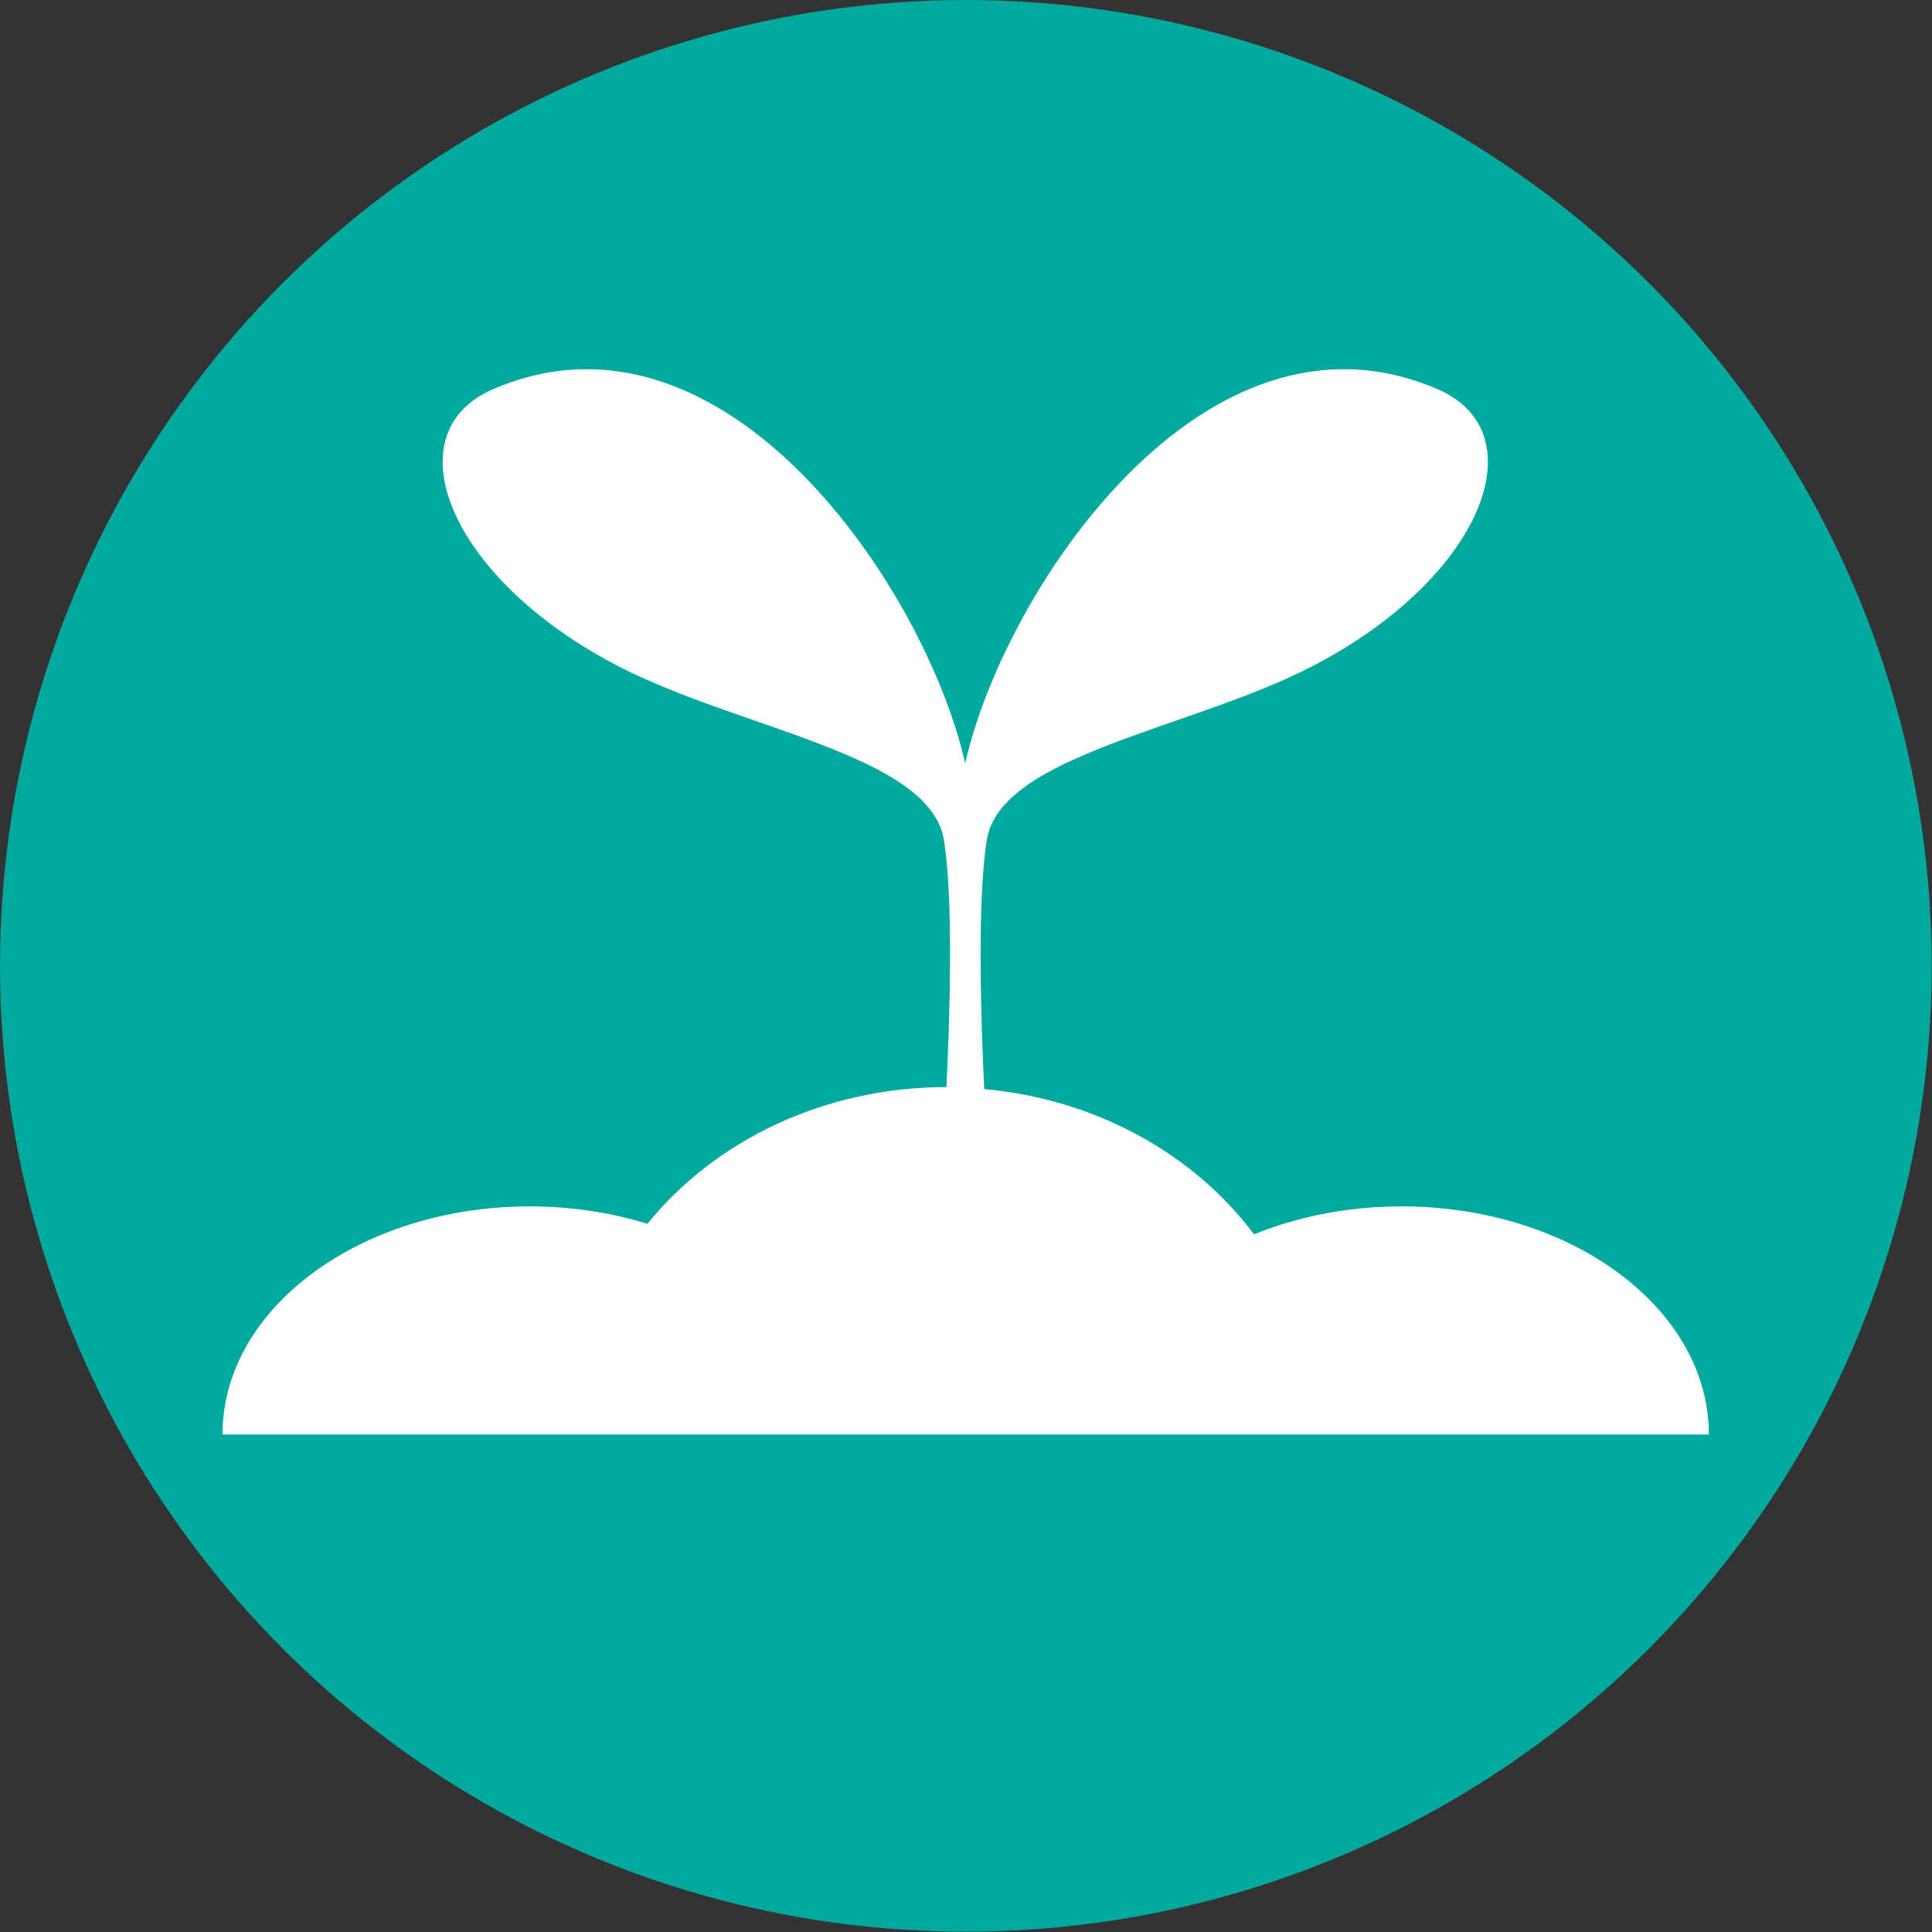
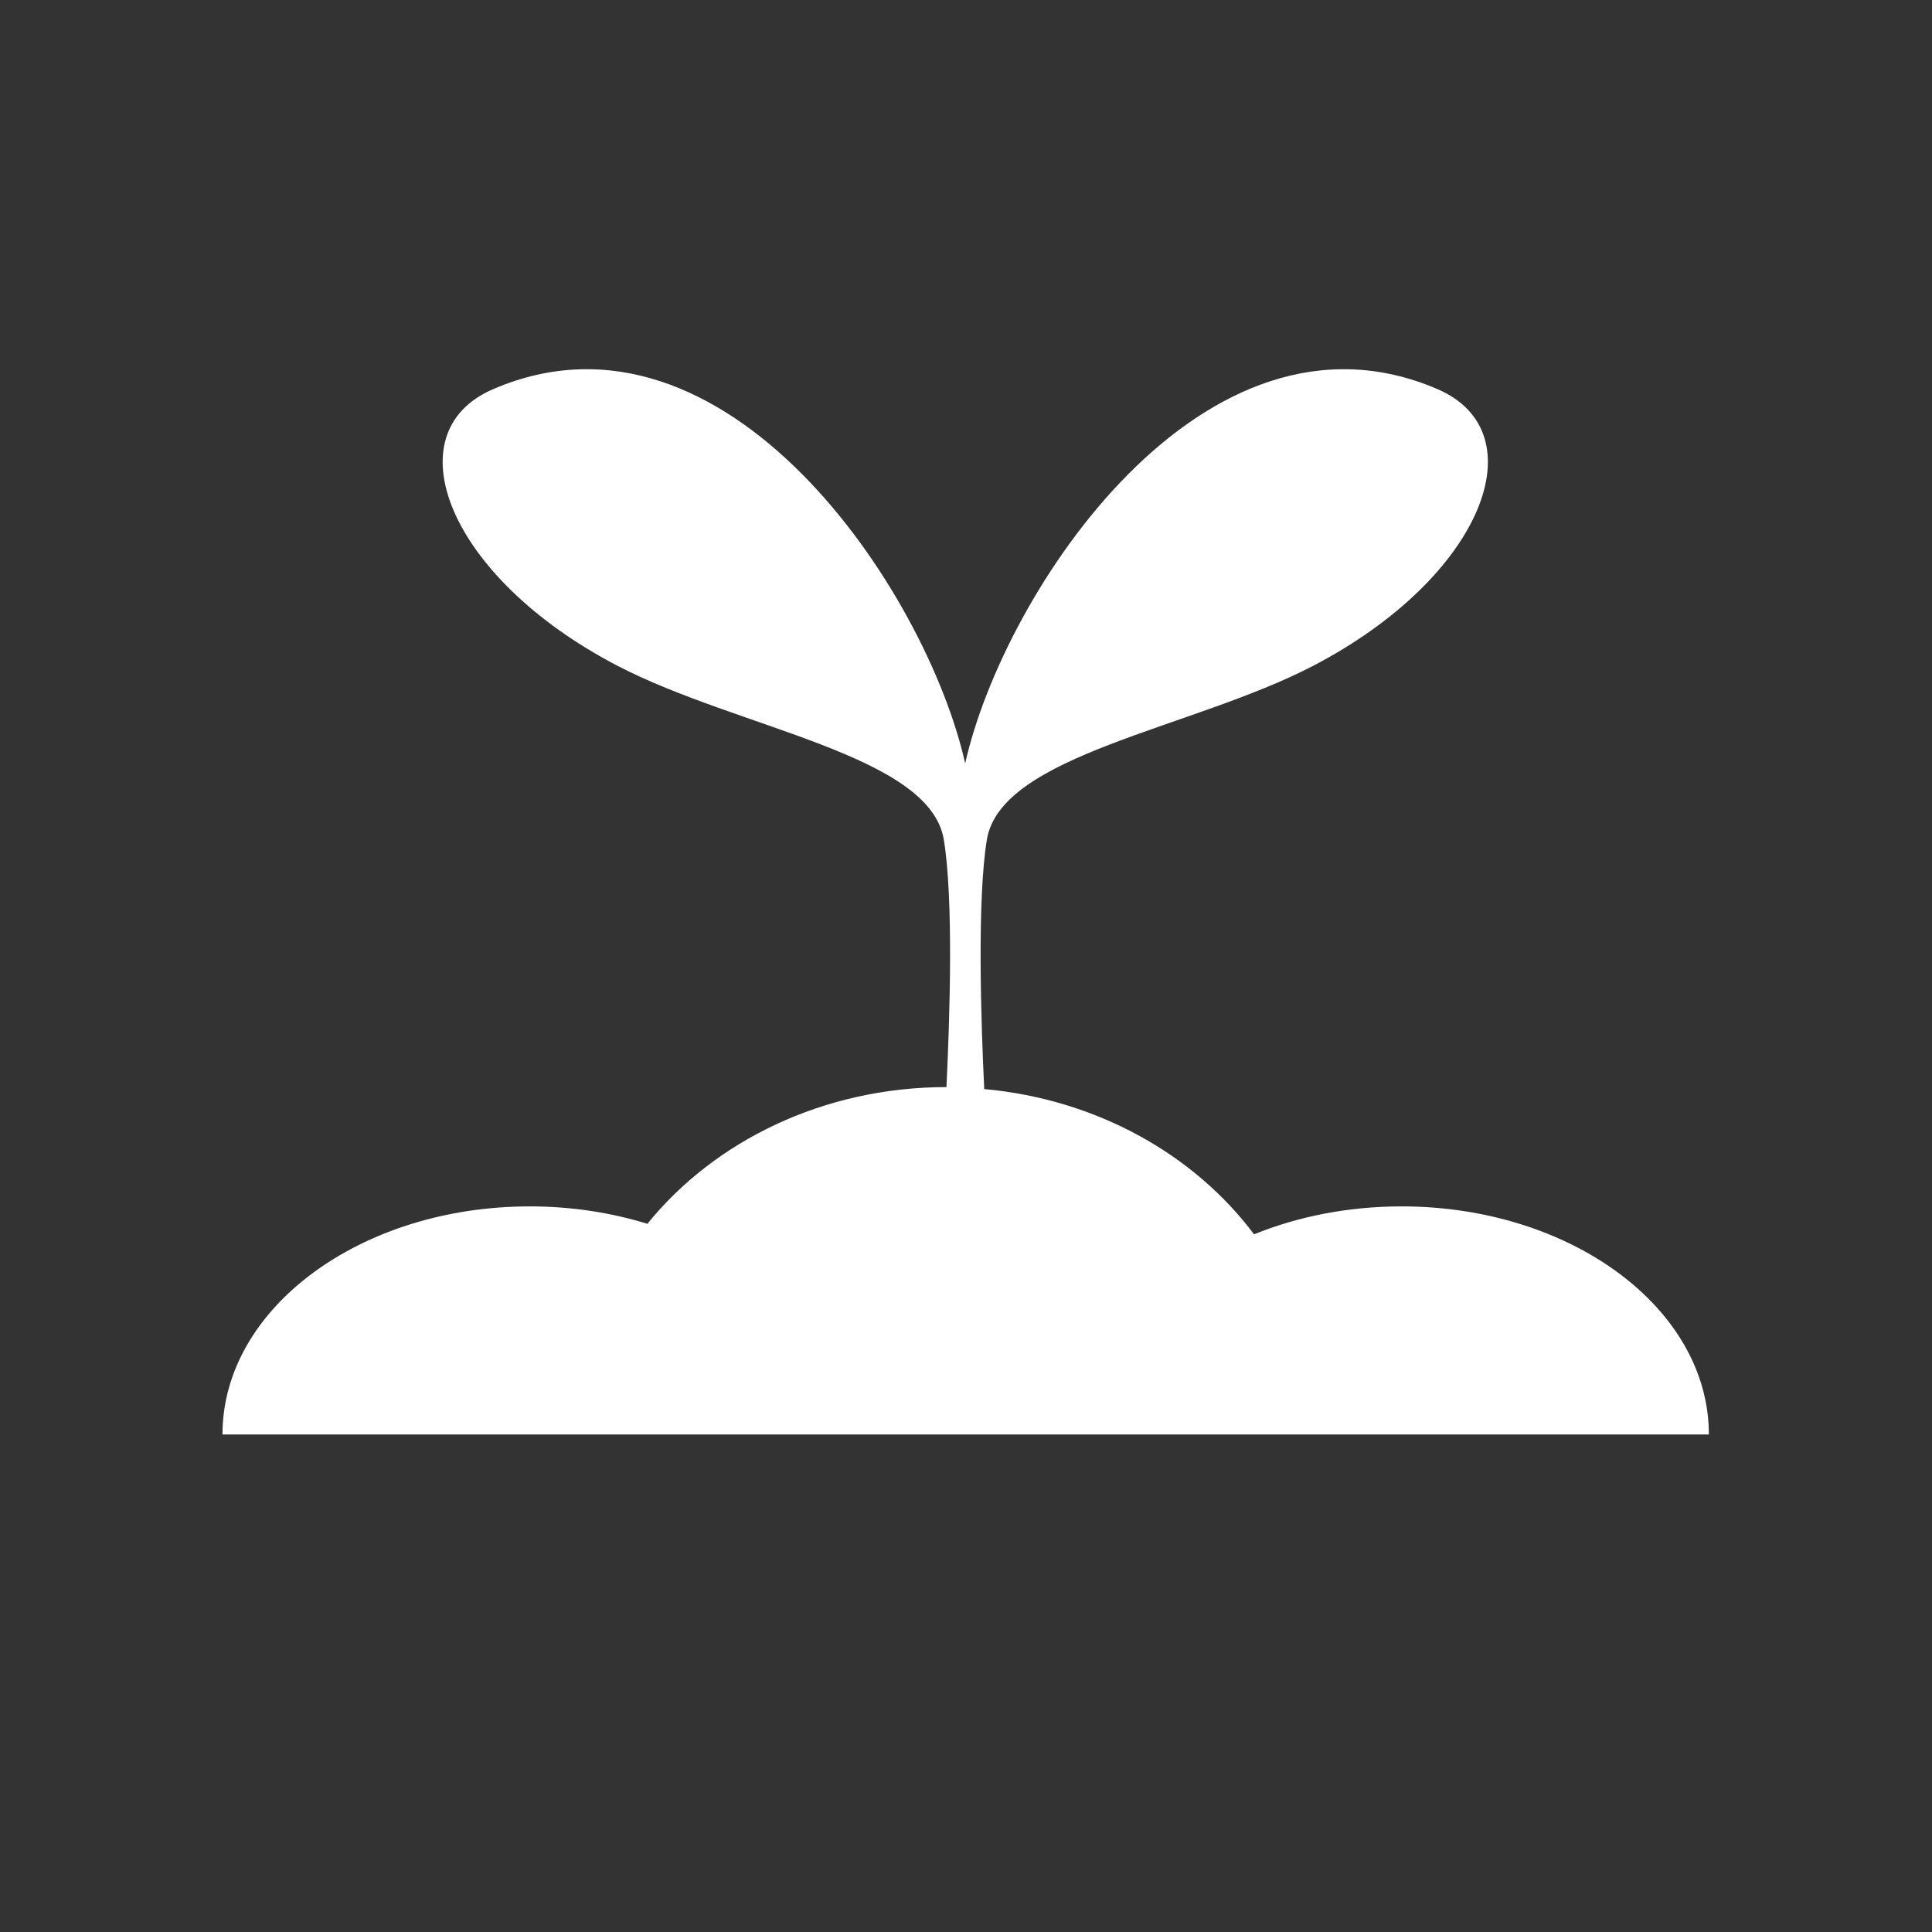
<svg xmlns="http://www.w3.org/2000/svg" id="_レイヤー_2" data-name="レイヤー 2" viewBox="0 0 58.79 58.79">
  <rect x="0" y="0" width="58.79" height="58.79" fill="#333333" stroke="none" />
  <defs>
    <style>
      .cls-1 {
        fill: #00a99d;
      }

      .cls-2 {
        fill: #fff;
      }
    </style>
  </defs>
  <g id="_テキスト" data-name="テキスト">
    <g>
-       <circle class="cls-1" cx="29.39" cy="29.39" r="29.39" />
      <path class="cls-2" d="m42.65,36.71c-1.63,0-3.16.31-4.49.85-1.82-2.43-4.79-4.11-8.21-4.42-.1-2.05-.22-5.77.08-7.59.43-2.59,6.24-3.37,9.93-5.29,5.18-2.7,6.85-7.1,3.78-8.42-7.1-3.05-13.2,6.16-14.37,11.39-1.17-5.23-7.27-14.44-14.36-11.39-3.08,1.32-1.4,5.72,3.78,8.42,3.7,1.92,9.5,2.7,9.93,5.29.3,1.81.18,5.47.08,7.53-3.74,0-7.06,1.64-9.1,4.16-1.1-.34-2.31-.53-3.58-.53-5.16,0-9.35,3.11-9.35,6.94h45.23c0-3.83-4.19-6.94-9.35-6.94Z" />
    </g>
  </g>
</svg>